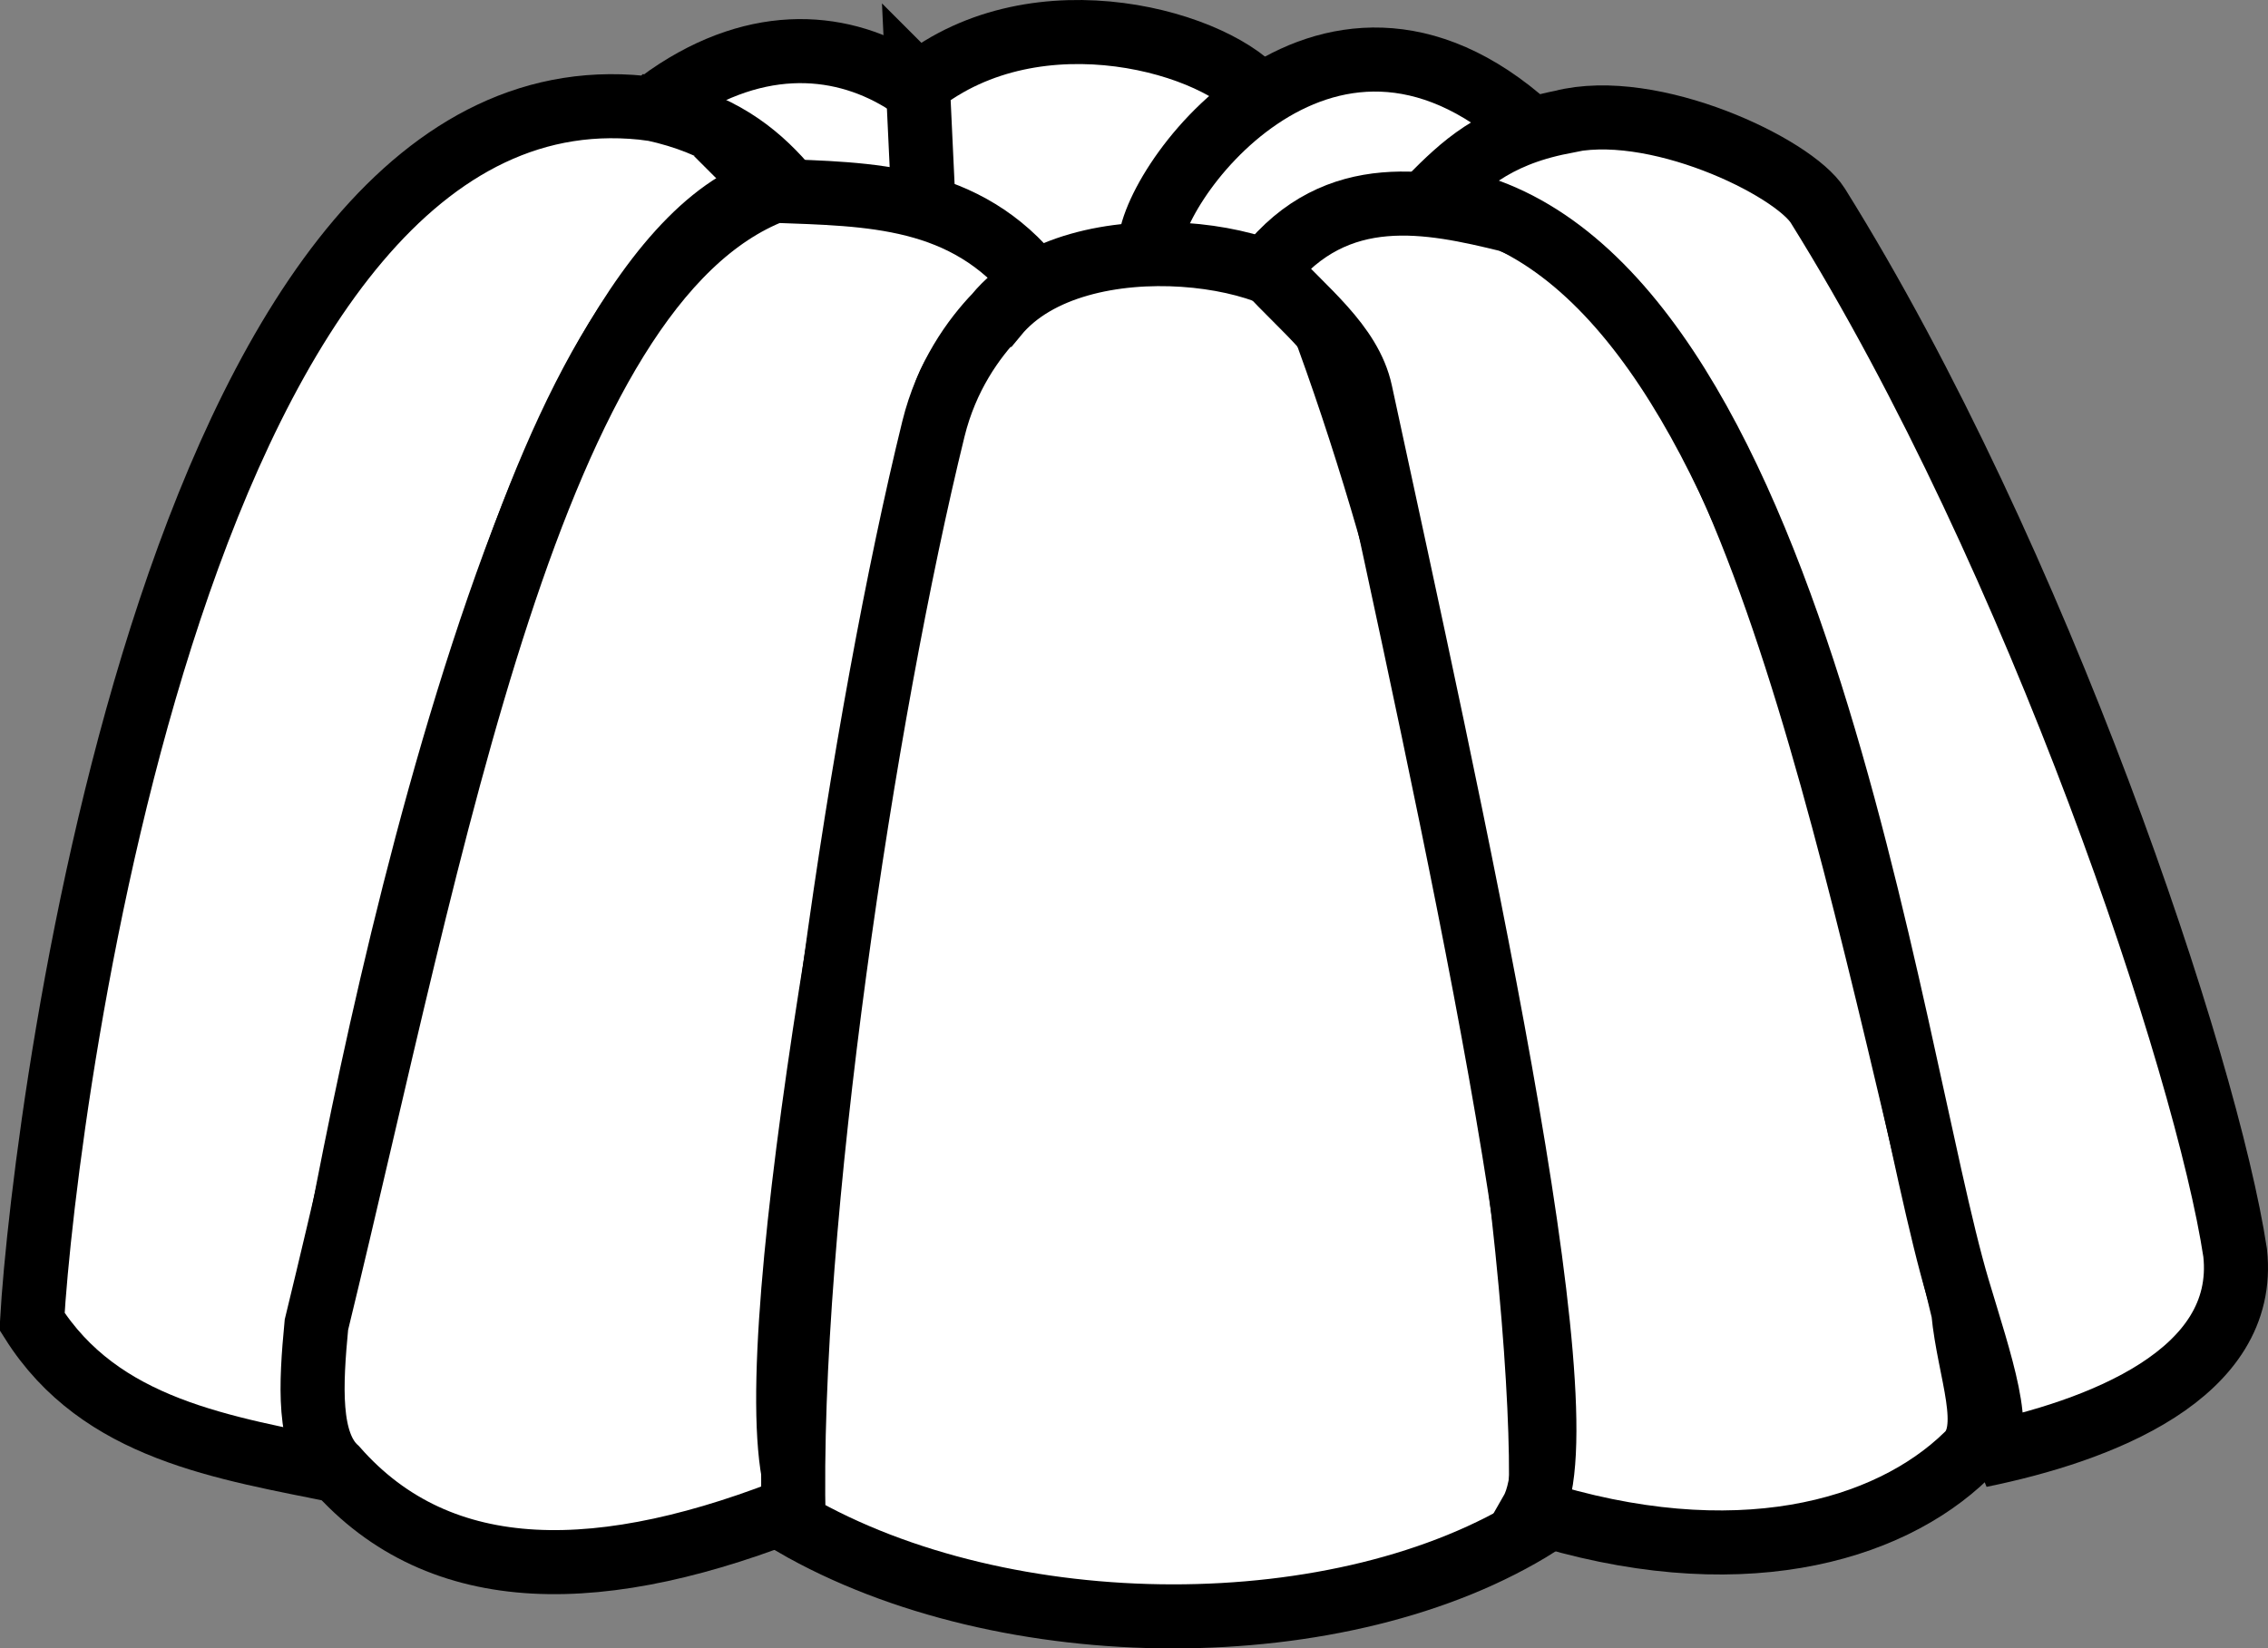
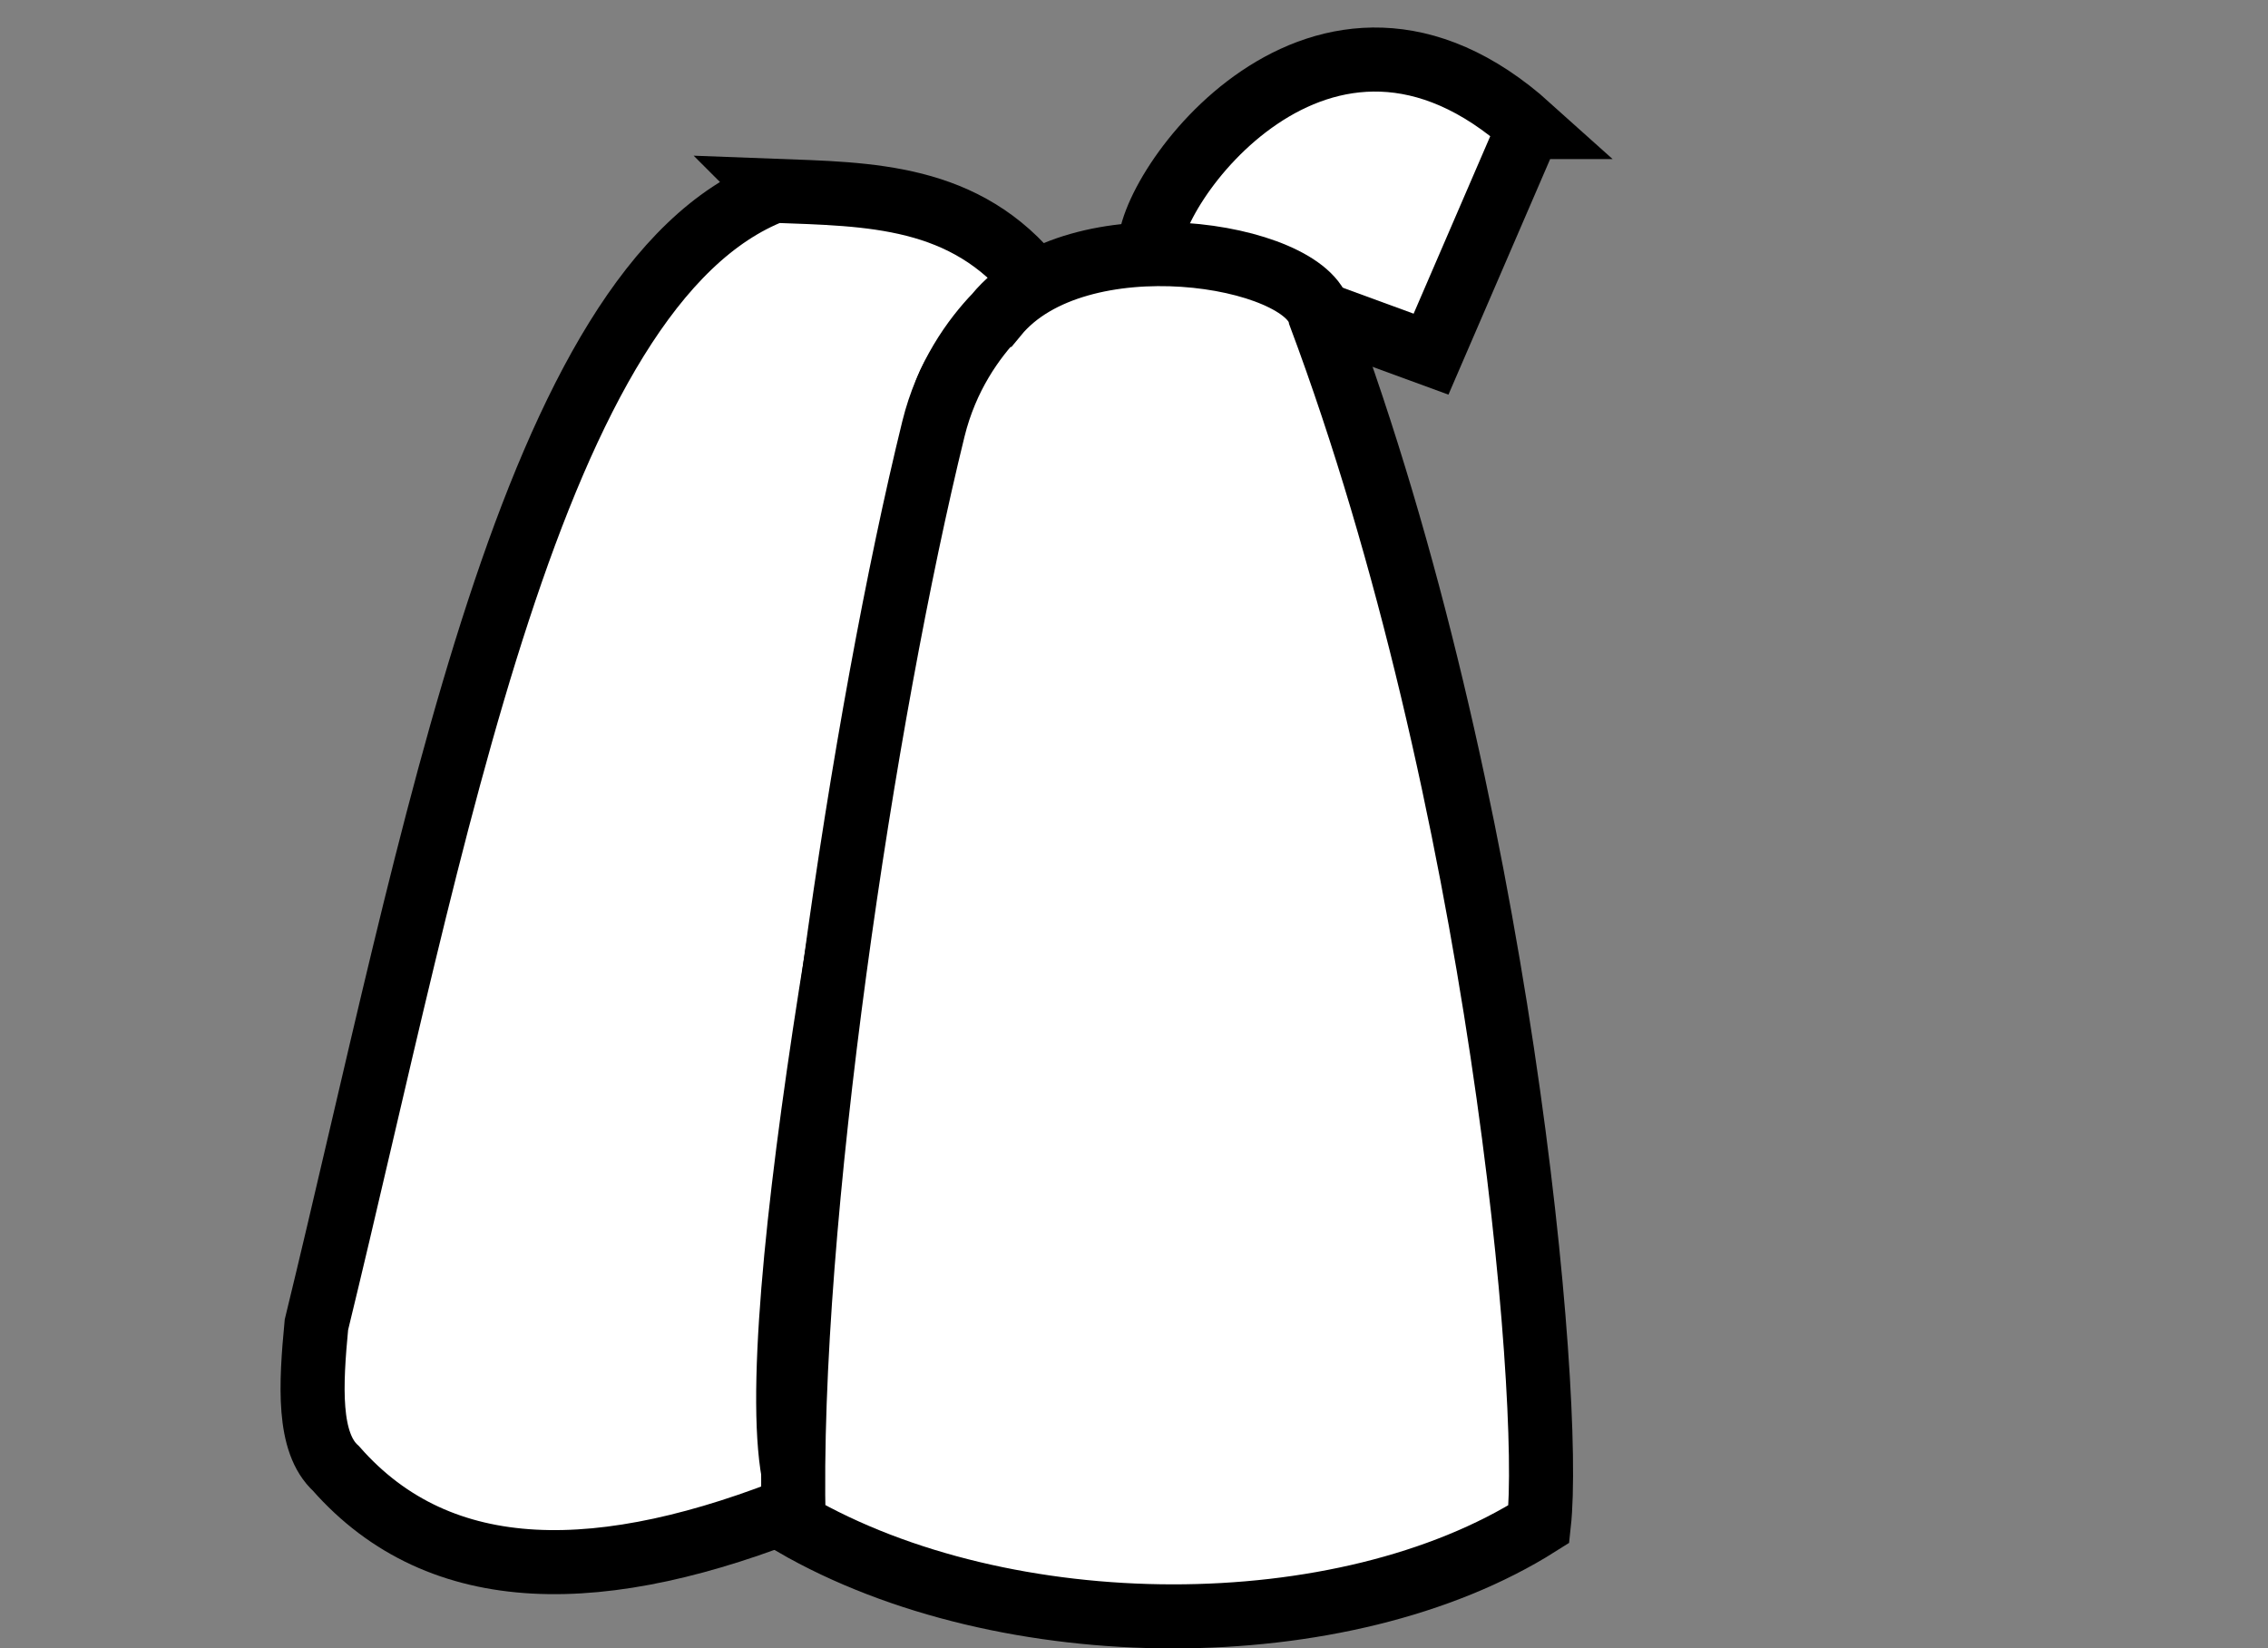
<svg xmlns="http://www.w3.org/2000/svg" xmlns:ns1="http://www.inkscape.org/namespaces/inkscape" xmlns:ns2="http://sodipodi.sourceforge.net/DTD/sodipodi-0.dtd" width="721.365" height="524.418" id="svg2826" version="1.1" ns1:version="0.47 r22583" ns2:docname="jelly_rugby471_Tango_Style_Red_Jelly.png">
  <rect width="100%" height="100%" fill="#808080" stroke="none" />
  <defs id="defs2828">
    <ns1:perspective ns2:type="inkscape:persp3d" ns1:vp_x="0 : 495 : 1" ns1:vp_y="0 : 1000 : 0" ns1:vp_z="765 : 495 : 1" ns1:persp3d-origin="382.5 : 330 : 1" id="perspective2835" />
    <ns1:perspective id="perspective2845" ns1:persp3d-origin="0.5 : 0.33333333 : 1" ns1:vp_z="1 : 0.5 : 1" ns1:vp_y="0 : 1000 : 0" ns1:vp_x="0 : 0.5 : 1" ns2:type="inkscape:persp3d" />
  </defs>
  <ns2:namedview ns1:document-units="in" pagecolor="#ffffff" bordercolor="#666666" borderopacity="1.0" ns1:pageopacity="0.0" ns1:pageshadow="2" ns1:zoom="0.36" ns1:cx="548.17041" ns1:cy="419.15341" ns1:current-layer="layer1" id="namedview2830" showgrid="false" ns1:window-width="1600" ns1:window-height="838" ns1:window-x="-8" ns1:window-y="-8" ns1:window-maximized="1" />
  <g ns1:label="Layer 1" ns1:groupmode="layer" id="layer1" transform="translate(-21.923,-456.581)">
-     <path style="fill:#ffffff;fill-rule:evenodd;stroke:#000000;stroke-width:20.377;stroke-linecap:butt;stroke-linejoin:miter;stroke-miterlimit:4;stroke-opacity:1;stroke-dasharray:none;fill-opacity:1" d="m 231.725,489.199 c 58.227,-43.023 110.089,8.109 110.203,46.784 l -108.643,-22.352 -1.559,-24.432 z" id="path3856" ns2:nodetypes="cccc" />
-     <path style="fill:#ffffff;fill-rule:evenodd;stroke:#000000;stroke-width:20.377;stroke-linecap:butt;stroke-linejoin:miter;stroke-miterlimit:4;stroke-opacity:1;stroke-dasharray:none;fill-opacity:1" d="m 313.857,483.481 c 38.327,-30.604 96.354,-13.039 109.163,4.159 l -2.079,76.934 -103.445,-3.639 -3.639,-77.454 z" id="path3858" ns2:nodetypes="ccccc" />
    <path style="fill:#ffffff;fill-rule:evenodd;stroke:#000000;stroke-width:20.377;stroke-linecap:butt;stroke-linejoin:miter;stroke-miterlimit:4;stroke-opacity:1;stroke-dasharray:none;fill-opacity:1" d="M 508.272,496.996 C 442.347,437.695 385.591,518.066 387.672,536.503 l 89.41,32.749 31.189,-72.256 z" id="path3860" ns2:nodetypes="cccc" />
-     <path style="fill:#ffffff;fill-rule:evenodd;stroke:#000000;stroke-width:20.377;stroke-linecap:butt;stroke-linejoin:miter;stroke-miterlimit:4;stroke-opacity:1;stroke-dasharray:none;fill-opacity:1" d="M 229.645,491.278 C 79.298,470.596 36.092,808.004 32.112,876.988 c 21.763,34.54 60.901,40.121 98.767,47.824 -8.479,-5.531 -10.377,-20.808 -6.435,-44.732 10.719,-65.05 63.573,-347.9 146.787,-364.891 -8.977,-10.142 -20.25,-19.263 -41.586,-23.912 z" id="path3844" ns2:nodetypes="cccscc" />
    <path style="fill:#ffffff;fill-rule:evenodd;stroke:#000000;stroke-width:20.377;stroke-linecap:butt;stroke-linejoin:miter;stroke-miterlimit:4;stroke-opacity:1;stroke-dasharray:none;fill-opacity:1" d="m 268.112,517.269 c 30.293,1.141 60.959,1.037 83.172,29.11 -11.548,12.789 -26.429,23.78 -29.738,39.117 -28.451,131.851 -61.517,319.221 -44.077,349.713 -63.747,25.858 -115.39,26.409 -148.67,-11.436 -9.081,-8.246 -8.052,-26.603 -6.238,-45.745 37.622,-154.39 68.148,-331.014 145.551,-360.759 z" id="path3848" ns2:nodetypes="ccscccc" />
    <path style="fill:#ffffff;fill-rule:evenodd;stroke:#000000;stroke-width:20.377;stroke-linecap:butt;stroke-linejoin:miter;stroke-miterlimit:4;stroke-opacity:1;stroke-dasharray:none;fill-opacity:1" d="m 338.809,556.776 c 25.788,-31.355 98.701,-19.605 102.925,0 57.247,152.949 74.114,344.039 69.657,384.671 -62.129,39.327 -169.716,38.979 -237.04,0 -2.346,-95.563 22.284,-258.181 44.45,-348.384 4.134,-16.822 12.793,-28.754 20.008,-36.287 z" id="path3850" ns2:nodetypes="ccccsc" />
-     <path ns2:nodetypes="ccscccc" id="path3852" d="m 501.854,526.626 c -25.095,-6.137 -54.721,-12.479 -76.934,15.595 11.548,12.789 26.429,23.78 29.738,39.117 28.451,131.851 71.914,325.459 54.473,355.95 64.786,20.66 113.311,6.655 138.273,-17.674 9.081,-8.246 0.774,-26.603 -1.04,-45.745 C 608.743,719.479 579.257,556.371 501.854,526.626 z" style="fill:#ffffff;fill-rule:evenodd;stroke:#000000;stroke-width:20.377;stroke-linecap:butt;stroke-linejoin:miter;stroke-miterlimit:4;stroke-opacity:1;stroke-dasharray:none;fill-opacity:1" />
-     <path ns2:nodetypes="csccscc" id="path3854" d="m 518.668,495.437 c 28.779,-7.371 73.737,14.231 81.461,26.619 70.187,112.565 123.743,273.711 132.707,333.1 4.228,38.698 -43.227,56.756 -81.093,64.458 8.479,-5.531 -0.162,-29.81 -7.081,-53.049 -22.155,-74.406 -53.177,-334.385 -167.58,-347.216 9.824,-9.765 19.591,-19.556 41.586,-23.912 z" style="fill:#ffffff;fill-rule:evenodd;stroke:#000000;stroke-width:20.377;stroke-linecap:butt;stroke-linejoin:miter;stroke-miterlimit:4;stroke-opacity:1;stroke-dasharray:none;fill-opacity:1" />
  </g>
</svg>